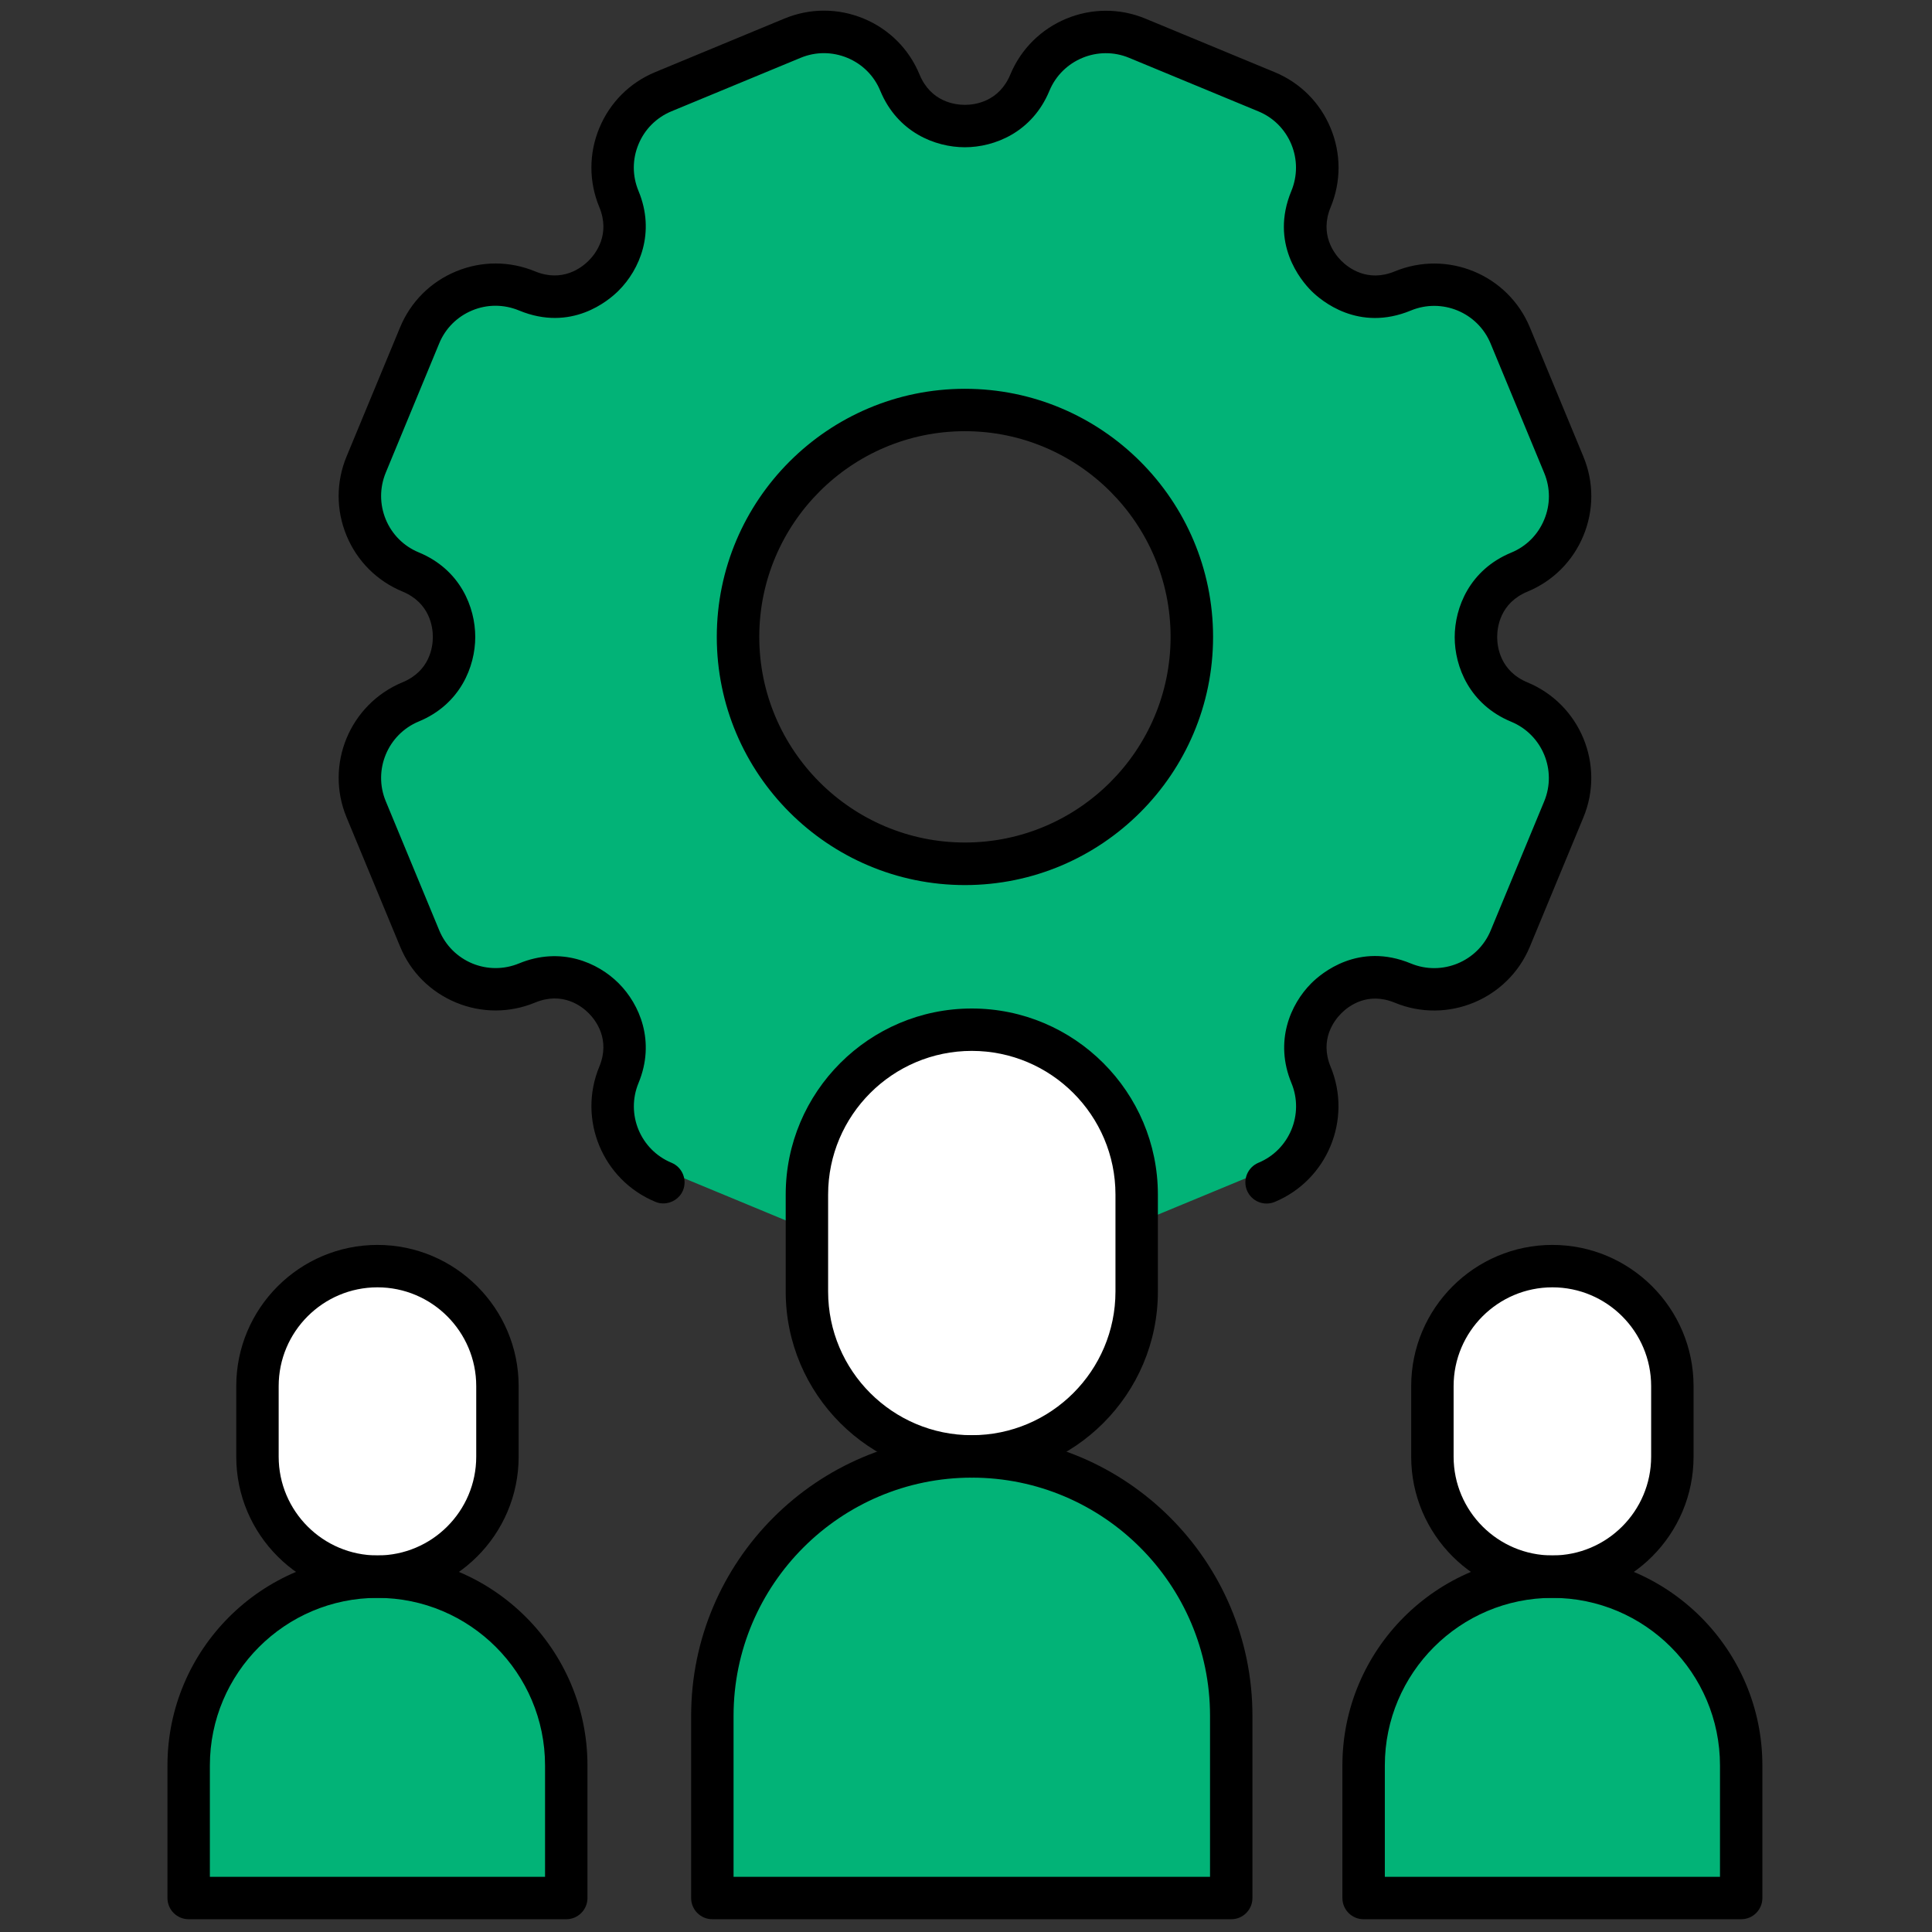
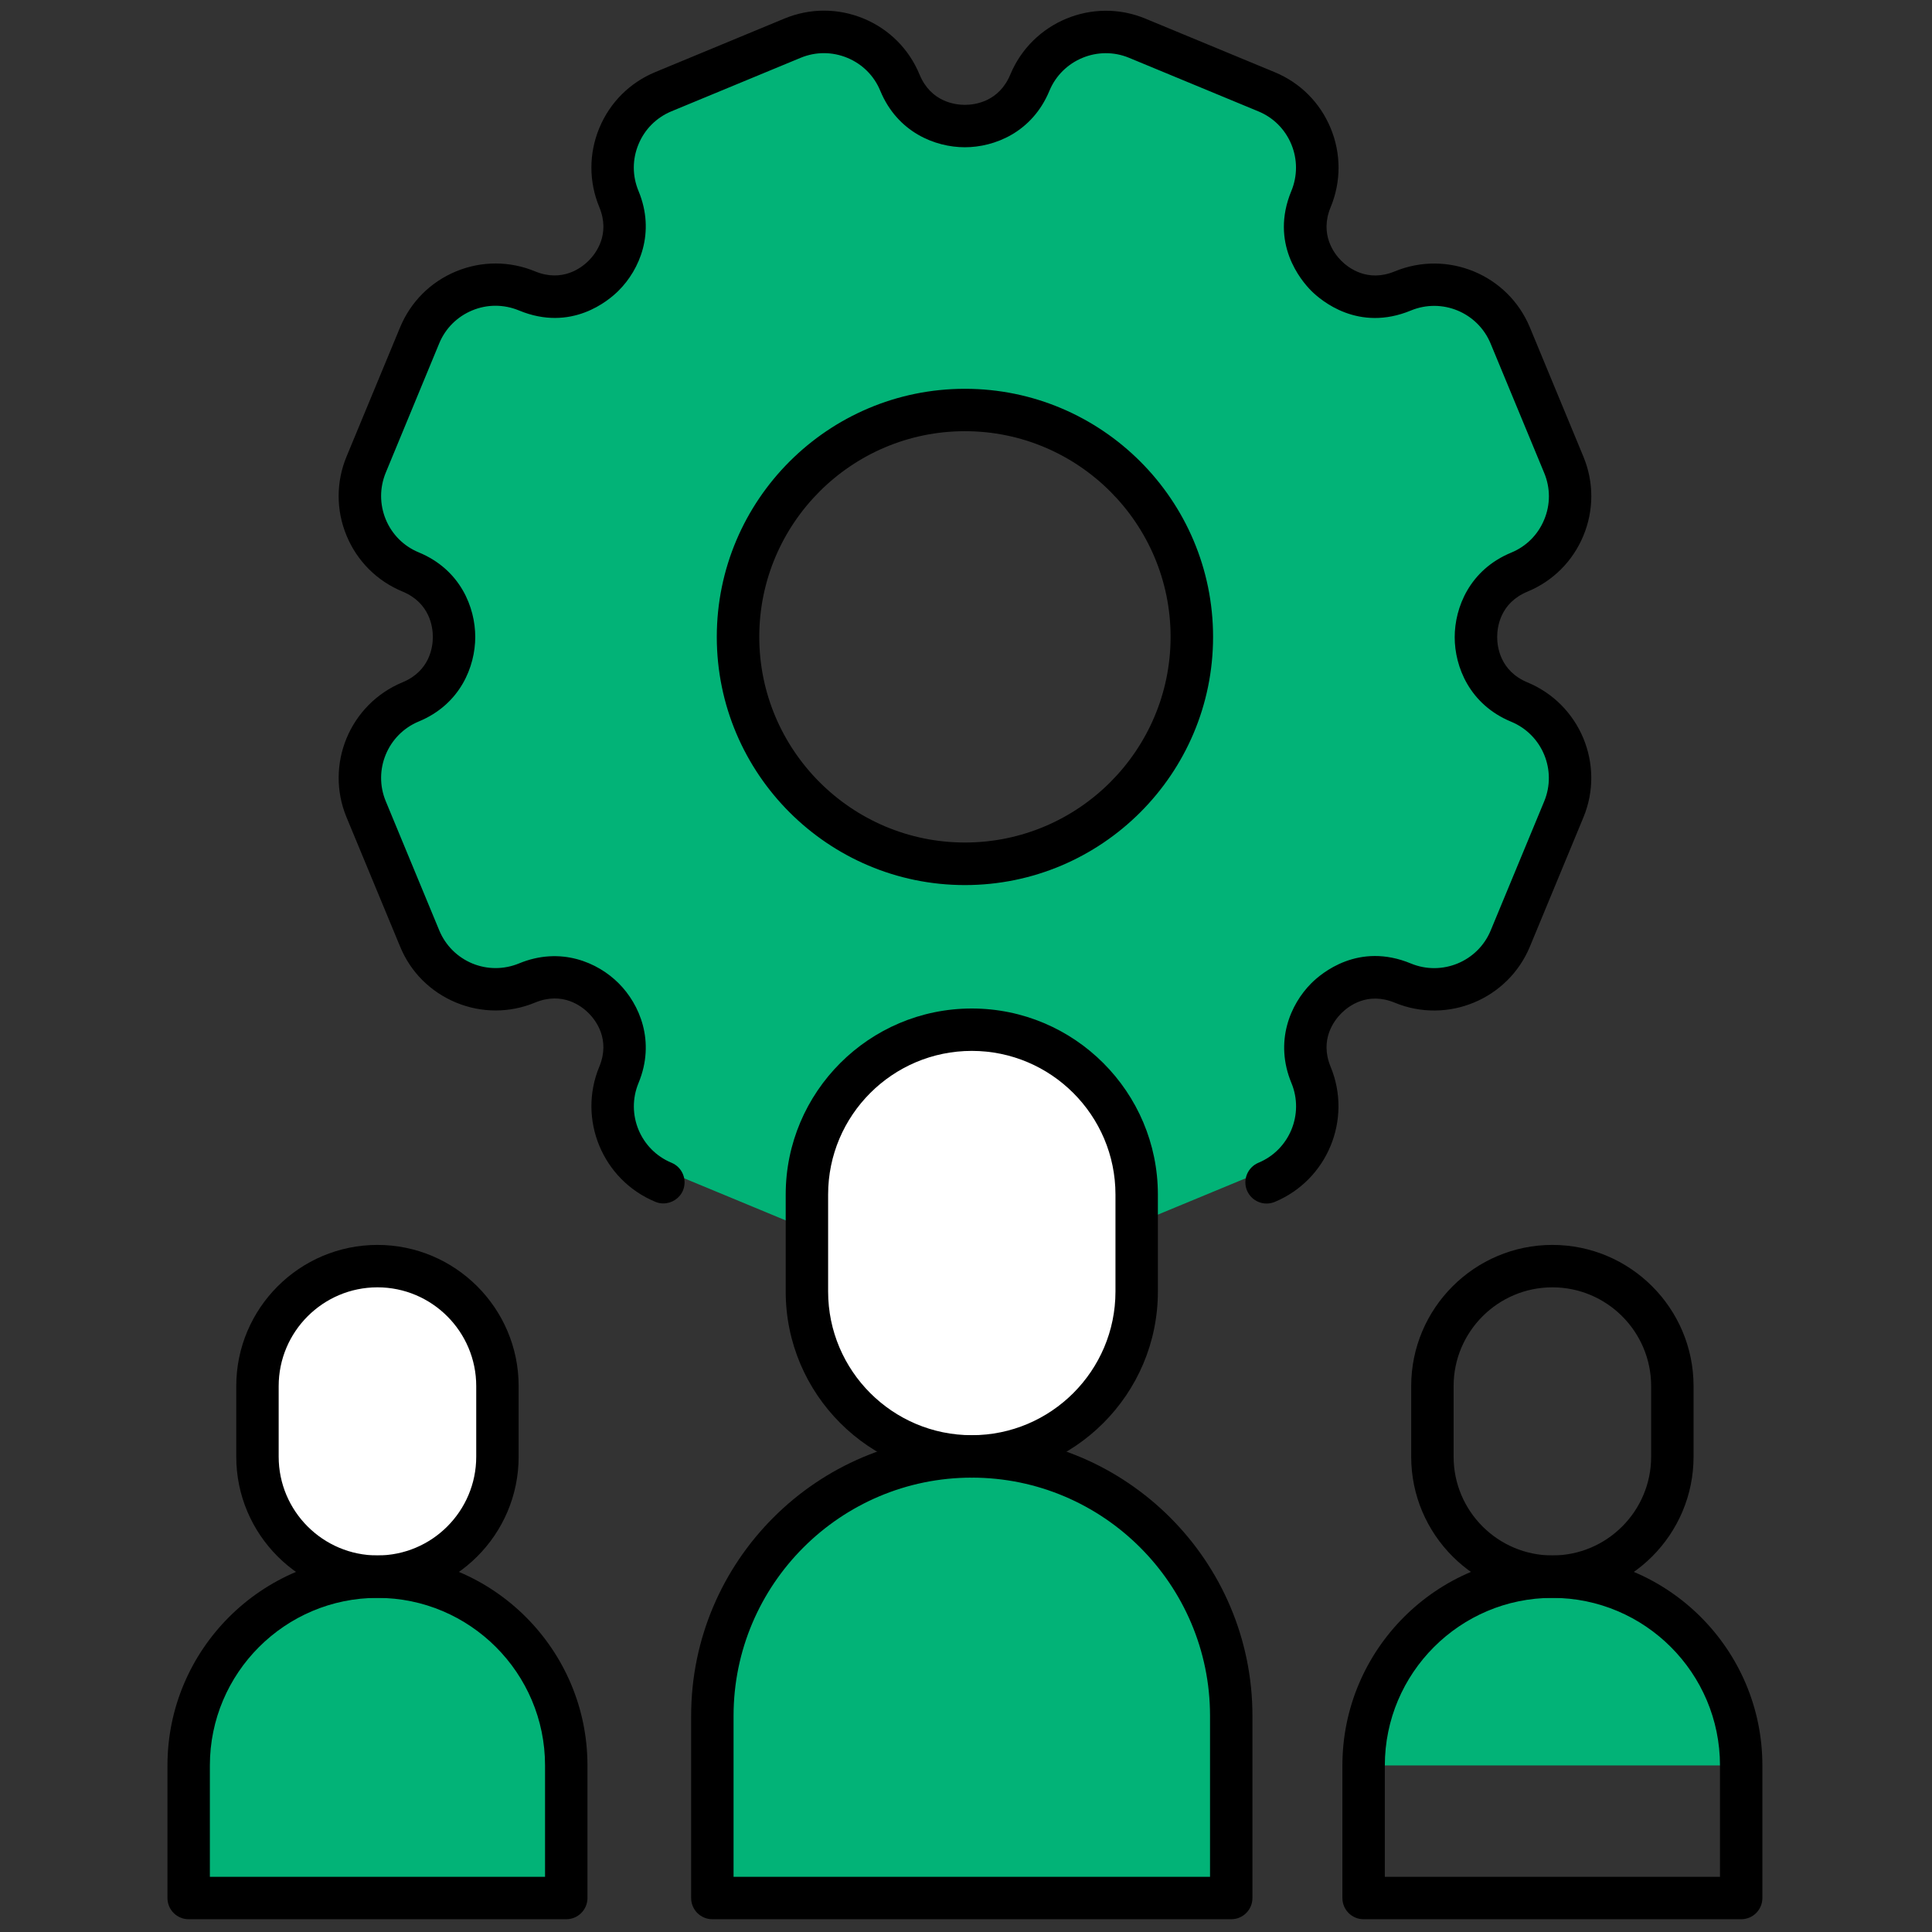
<svg xmlns="http://www.w3.org/2000/svg" version="1.1" width="256" height="256" viewBox="0 0 256 256" xml:space="preserve">
  <rect x="0" y="0" width="256" height="256" fill="#333333" stroke="none" />
  <g style="stroke: none; stroke-width: 0; stroke-dasharray: none; stroke-linecap: butt; stroke-linejoin: miter; stroke-miterlimit: 10; fill: none; fill-rule: nonzero; opacity: 1;" transform="translate(1.407 1.407) scale(2.81 2.81)">
    <path d="M 18.662 8.865 L 18.662 8.865 c -0.479 -0.199 -0.516 -0.642 -0.516 -0.773 c 0 -0.131 0.037 -0.574 0.516 -0.773 c 0.241 -0.1 0.429 -0.288 0.529 -0.529 c 0.1 -0.241 0.1 -0.507 0 -0.748 l -0.637 -1.537 c -0.207 -0.498 -0.779 -0.735 -1.278 -0.529 c -0.479 0.199 -0.819 -0.089 -0.911 -0.181 c -0.093 -0.093 -0.38 -0.432 -0.181 -0.911 c 0.1 -0.241 0.1 -0.507 0 -0.748 c -0.1 -0.241 -0.288 -0.429 -0.529 -0.529 l -1.537 -0.637 c -0.498 -0.206 -1.071 0.031 -1.277 0.529 c -0.198 0.478 -0.641 0.516 -0.772 0.516 s -0.574 -0.037 -0.773 -0.516 c -0.1 -0.241 -0.288 -0.429 -0.529 -0.529 c -0.241 -0.1 -0.507 -0.1 -0.748 0 L 8.481 1.606 c -0.241 0.1 -0.429 0.288 -0.529 0.529 c -0.1 0.241 -0.1 0.507 0 0.748 C 8.15 3.362 7.863 3.702 7.77 3.794 c -0.093 0.093 -0.432 0.38 -0.911 0.181 c -0.241 -0.1 -0.507 -0.1 -0.748 0 c -0.241 0.1 -0.429 0.288 -0.529 0.529 L 4.945 6.042 c -0.1 0.241 -0.1 0.507 0 0.748 S 5.233 7.22 5.474 7.319 C 5.953 7.518 5.99 7.961 5.99 8.092 c 0 0.131 -0.037 0.574 -0.516 0.773 c -0.498 0.207 -0.735 0.78 -0.529 1.277 l 0.637 1.537 c 0.1 0.241 0.288 0.429 0.529 0.529 c 0.241 0.1 0.507 0.1 0.748 0 c 0.479 -0.198 0.818 0.089 0.911 0.181 c 0.093 0.093 0.38 0.432 0.181 0.911 c -0.206 0.498 0.031 1.071 0.529 1.278 l 1.537 0.637 c 0.121 0.05 0.247 0.075 0.374 0.075 c 0.127 0 0.254 -0.025 0.374 -0.075 c 0.241 -0.1 0.429 -0.288 0.529 -0.529 c 0.199 -0.479 0.642 -0.516 0.773 -0.516 l 0 0 c 0.131 0 0.574 0.037 0.773 0.516 c 0.207 0.498 0.78 0.734 1.277 0.529 l 1.538 -0.637 c 0.498 -0.207 0.735 -0.779 0.529 -1.277 c -0.198 -0.479 0.089 -0.819 0.181 -0.911 c 0.093 -0.093 0.432 -0.38 0.911 -0.181 c 0.498 0.206 1.071 -0.031 1.277 -0.529 l 0.637 -1.537 C 19.397 9.644 19.16 9.071 18.662 8.865 z M 12.068 10.791 c -1.488 0 -2.699 -1.211 -2.699 -2.699 s 1.211 -2.699 2.699 -2.699 s 2.699 1.211 2.699 2.699 S 13.556 10.791 12.068 10.791 z" style="stroke: none; stroke-width: 1; stroke-dasharray: none; stroke-linecap: butt; stroke-linejoin: miter; stroke-miterlimit: 10; fill: rgb(2,179,119); fill-rule: nonzero; opacity: 1;" transform=" matrix(3.89 0 0 3.89 -1.944 -1.944) " stroke-linecap="round" />
-     <path d="M 72.702 73.847 L 72.702 73.847 c -3.125 0 -5.658 -2.533 -5.658 -5.658 v -3.328 c 0 -3.125 2.533 -5.658 5.658 -5.658 h 0 c 3.125 0 5.658 2.533 5.658 5.658 v 3.328 C 78.359 71.314 75.826 73.847 72.702 73.847 z" style="stroke: none; stroke-width: 1; stroke-dasharray: none; stroke-linecap: butt; stroke-linejoin: miter; stroke-miterlimit: 10; fill: rgb(255,255,255); fill-rule: nonzero; opacity: 1;" transform=" matrix(1 0 0 1 0 0) " stroke-linecap="round" />
-     <path d="M 81.604 89 v -6.251 c 0 -4.917 -3.986 -8.902 -8.902 -8.902 s -8.902 3.986 -8.902 8.902 V 89 H 81.604 z" style="stroke: none; stroke-width: 1; stroke-dasharray: none; stroke-linecap: butt; stroke-linejoin: miter; stroke-miterlimit: 10; fill: rgb(2,179,119); fill-rule: nonzero; opacity: 1;" transform=" matrix(1 0 0 1 0 0) " stroke-linecap="round" />
+     <path d="M 81.604 89 v -6.251 c 0 -4.917 -3.986 -8.902 -8.902 -8.902 s -8.902 3.986 -8.902 8.902 H 81.604 z" style="stroke: none; stroke-width: 1; stroke-dasharray: none; stroke-linecap: butt; stroke-linejoin: miter; stroke-miterlimit: 10; fill: rgb(2,179,119); fill-rule: nonzero; opacity: 1;" transform=" matrix(1 0 0 1 0 0) " stroke-linecap="round" />
    <path d="M 17.298 73.847 L 17.298 73.847 c -3.125 0 -5.658 -2.533 -5.658 -5.658 v -3.328 c 0 -3.125 2.533 -5.658 5.658 -5.658 h 0 c 3.125 0 5.658 2.533 5.658 5.658 v 3.328 C 22.956 71.314 20.423 73.847 17.298 73.847 z" style="stroke: none; stroke-width: 1; stroke-dasharray: none; stroke-linecap: butt; stroke-linejoin: miter; stroke-miterlimit: 10; fill: rgb(255,255,255); fill-rule: nonzero; opacity: 1;" transform=" matrix(1 0 0 1 0 0) " stroke-linecap="round" />
    <path d="M 26.201 89 v -6.251 c 0 -4.917 -3.986 -8.902 -8.902 -8.902 s -8.902 3.986 -8.902 8.902 V 89 H 26.201 z" style="stroke: none; stroke-width: 1; stroke-dasharray: none; stroke-linecap: butt; stroke-linejoin: miter; stroke-miterlimit: 10; fill: rgb(2,179,119); fill-rule: nonzero; opacity: 1;" transform=" matrix(1 0 0 1 0 0) " stroke-linecap="round" />
    <path d="M 45.324 68.176 L 45.324 68.176 c -4.294 0 -7.775 -3.481 -7.775 -7.775 v -4.573 c 0 -4.294 3.481 -7.775 7.775 -7.775 h 0 c 4.294 0 7.775 3.481 7.775 7.775 v 4.573 C 53.098 64.695 49.617 68.176 45.324 68.176 z" style="stroke: none; stroke-width: 1; stroke-dasharray: none; stroke-linecap: butt; stroke-linejoin: miter; stroke-miterlimit: 10; fill: rgb(255,255,255); fill-rule: nonzero; opacity: 1;" transform=" matrix(1 0 0 1 0 0) " stroke-linecap="round" />
    <path d="M 57.557 89 v -8.59 c 0 -6.756 -5.477 -12.234 -12.234 -12.234 S 33.09 73.653 33.09 80.41 V 89 H 57.557 z" style="stroke: none; stroke-width: 1; stroke-dasharray: none; stroke-linecap: butt; stroke-linejoin: miter; stroke-miterlimit: 10; fill: rgb(2,179,119); fill-rule: nonzero; opacity: 1;" transform=" matrix(1 0 0 1 0 0) " stroke-linecap="round" />
    <path d="M 72.702 74.846 c -3.671 0 -6.658 -2.986 -6.658 -6.657 v -3.328 c 0 -3.671 2.987 -6.658 6.658 -6.658 c 3.671 0 6.657 2.987 6.657 6.658 v 3.328 C 79.359 71.86 76.373 74.846 72.702 74.846 z M 72.702 60.203 c -2.568 0 -4.658 2.09 -4.658 4.658 v 3.328 c 0 2.568 2.09 4.657 4.658 4.657 c 2.568 0 4.657 -2.089 4.657 -4.657 v -3.328 C 77.359 62.293 75.27 60.203 72.702 60.203 z" style="stroke: none; stroke-width: 1; stroke-dasharray: none; stroke-linecap: butt; stroke-linejoin: miter; stroke-miterlimit: 10; fill: rgb(0,0,0); fill-rule: nonzero; opacity: 1;" transform=" matrix(1 0 0 1 0 0) " stroke-linecap="round" />
    <path d="M 81.604 90 H 63.8 c -0.553 0 -1 -0.447 -1 -1 v -6.251 c 0 -5.46 4.442 -9.902 9.902 -9.902 c 5.46 0 9.902 4.442 9.902 9.902 V 89 C 82.604 89.552 82.157 90 81.604 90 z M 64.8 88 h 15.805 v -5.251 c 0 -4.357 -3.545 -7.902 -7.902 -7.902 c -4.357 0 -7.902 3.545 -7.902 7.902 V 88 z" style="stroke: none; stroke-width: 1; stroke-dasharray: none; stroke-linecap: butt; stroke-linejoin: miter; stroke-miterlimit: 10; fill: rgb(0,0,0); fill-rule: nonzero; opacity: 1;" transform=" matrix(1 0 0 1 0 0) " stroke-linecap="round" />
    <path d="M 17.298 74.846 c -3.671 0 -6.658 -2.986 -6.658 -6.657 v -3.328 c 0 -3.671 2.987 -6.658 6.658 -6.658 s 6.658 2.987 6.658 6.658 v 3.328 C 23.956 71.86 20.969 74.846 17.298 74.846 z M 17.298 60.203 c -2.568 0 -4.658 2.09 -4.658 4.658 v 3.328 c 0 2.568 2.089 4.657 4.658 4.657 s 4.658 -2.089 4.658 -4.657 v -3.328 C 21.956 62.293 19.866 60.203 17.298 60.203 z" style="stroke: none; stroke-width: 1; stroke-dasharray: none; stroke-linecap: butt; stroke-linejoin: miter; stroke-miterlimit: 10; fill: rgb(0,0,0); fill-rule: nonzero; opacity: 1;" transform=" matrix(1 0 0 1 0 0) " stroke-linecap="round" />
    <path d="M 26.201 90 H 8.396 c -0.552 0 -1 -0.447 -1 -1 v -6.251 c 0 -5.46 4.442 -9.902 9.902 -9.902 c 5.46 0 9.903 4.442 9.903 9.902 V 89 C 27.201 89.552 26.753 90 26.201 90 z M 9.396 88 h 15.805 v -5.251 c 0 -4.357 -3.545 -7.902 -7.903 -7.902 s -7.902 3.545 -7.902 7.902 V 88 z" style="stroke: none; stroke-width: 1; stroke-dasharray: none; stroke-linecap: butt; stroke-linejoin: miter; stroke-miterlimit: 10; fill: rgb(0,0,0); fill-rule: nonzero; opacity: 1;" transform=" matrix(1 0 0 1 0 0) " stroke-linecap="round" />
    <path d="M 8.412 14.959 c -0.033 0 -0.066 -0.006 -0.098 -0.02 c -0.639 -0.265 -0.943 -1 -0.678 -1.638 c 0.137 -0.331 -0.045 -0.564 -0.129 -0.648 c -0.084 -0.085 -0.317 -0.266 -0.649 -0.129 c -0.309 0.128 -0.65 0.128 -0.959 0 c -0.31 -0.129 -0.551 -0.369 -0.678 -0.679 l -0.649 -1.566 C 4.307 9.641 4.611 8.907 5.25 8.642 c 0.332 -0.137 0.368 -0.43 0.368 -0.55 c 0 -0.12 -0.036 -0.412 -0.367 -0.55 C 4.941 7.414 4.7 7.173 4.572 6.864 c -0.128 -0.309 -0.128 -0.65 0 -0.959 l 0.649 -1.566 c 0.128 -0.309 0.369 -0.55 0.678 -0.678 c 0.309 -0.128 0.65 -0.128 0.959 0 C 7.19 3.797 7.422 3.616 7.507 3.531 c 0.085 -0.085 0.266 -0.317 0.129 -0.649 c -0.128 -0.309 -0.128 -0.65 0 -0.959 c 0.128 -0.309 0.369 -0.55 0.678 -0.678 L 9.88 0.596 c 0.31 -0.128 0.65 -0.128 0.96 0 c 0.309 0.128 0.55 0.369 0.678 0.679 c 0.137 0.331 0.43 0.367 0.55 0.367 c 0.119 0 0.412 -0.036 0.55 -0.367 c 0.265 -0.638 1 -0.943 1.638 -0.678 l 1.567 0.649 c 0.309 0.128 0.55 0.369 0.678 0.678 c 0.128 0.309 0.128 0.65 0 0.959 c -0.137 0.331 0.044 0.564 0.129 0.649 c 0.084 0.084 0.316 0.266 0.648 0.129 c 0.639 -0.264 1.373 0.039 1.638 0.678 l 0.649 1.567 c 0.128 0.309 0.128 0.65 0 0.959 c -0.128 0.309 -0.369 0.55 -0.678 0.678 c -0.331 0.137 -0.367 0.43 -0.367 0.55 c 0 0.119 0.036 0.412 0.367 0.55 c 0.639 0.265 0.943 0.999 0.678 1.637 l -0.649 1.567 c -0.265 0.638 -0.999 0.942 -1.637 0.679 c -0.333 -0.138 -0.565 0.044 -0.649 0.129 c -0.085 0.085 -0.266 0.317 -0.129 0.648 c 0.264 0.638 -0.04 1.373 -0.678 1.638 c -0.131 0.054 -0.281 -0.008 -0.336 -0.139 c -0.054 -0.131 0.008 -0.281 0.139 -0.336 c 0.376 -0.156 0.556 -0.589 0.4 -0.966 c -0.209 -0.505 -0.013 -0.955 0.24 -1.209 c 0.123 -0.123 0.573 -0.504 1.209 -0.24 c 0.377 0.155 0.81 -0.024 0.966 -0.4 l 0.649 -1.566 c 0.156 -0.376 -0.023 -0.809 -0.4 -0.965 c -0.505 -0.209 -0.685 -0.667 -0.685 -1.025 c 0 -0.358 0.18 -0.816 0.685 -1.025 c 0.183 -0.075 0.325 -0.218 0.4 -0.4 c 0.076 -0.182 0.076 -0.383 0 -0.566 L 18.44 4.535 c -0.156 -0.376 -0.588 -0.556 -0.966 -0.4 c -0.635 0.263 -1.086 -0.117 -1.209 -0.24 c -0.123 -0.124 -0.503 -0.575 -0.24 -1.209 c 0.075 -0.182 0.075 -0.383 0 -0.565 c -0.076 -0.183 -0.218 -0.325 -0.4 -0.4 l -1.567 -0.649 c -0.376 -0.156 -0.81 0.024 -0.966 0.4 c -0.209 0.504 -0.667 0.684 -1.025 0.684 c -0.358 0 -0.816 -0.18 -1.025 -0.684 c -0.075 -0.183 -0.218 -0.325 -0.4 -0.4 s -0.383 -0.076 -0.566 0 L 8.511 1.72 c -0.183 0.076 -0.325 0.218 -0.4 0.4 c -0.076 0.182 -0.076 0.383 0 0.566 C 8.32 3.19 8.124 3.641 7.87 3.894 c -0.123 0.123 -0.573 0.504 -1.209 0.24 c -0.182 -0.075 -0.384 -0.076 -0.566 0 c -0.183 0.076 -0.325 0.218 -0.4 0.4 L 5.047 6.101 c -0.075 0.183 -0.075 0.383 0 0.566 c 0.076 0.183 0.218 0.325 0.4 0.4 c 0.505 0.209 0.685 0.666 0.685 1.025 c 0 0.358 -0.18 0.816 -0.685 1.025 c -0.376 0.156 -0.556 0.589 -0.4 0.966 l 0.649 1.567 c 0.076 0.182 0.218 0.324 0.4 0.4 c 0.182 0.075 0.383 0.075 0.566 0 c 0.506 -0.209 0.956 -0.013 1.209 0.241 c 0.253 0.253 0.449 0.704 0.24 1.209 c -0.156 0.377 0.023 0.81 0.4 0.966 c 0.131 0.054 0.193 0.205 0.139 0.336 C 8.609 14.899 8.513 14.959 8.412 14.959 z M 12.068 11.1 c -1.658 0 -3.008 -1.349 -3.008 -3.008 s 1.349 -3.008 3.008 -3.008 c 1.659 0 3.008 1.349 3.008 3.008 S 13.726 11.1 12.068 11.1 z M 12.068 5.598 c -1.375 0 -2.493 1.119 -2.493 2.493 s 1.119 2.493 2.493 2.493 c 1.375 0 2.493 -1.119 2.493 -2.493 S 13.443 5.598 12.068 5.598 z" style="stroke: none; stroke-width: 1; stroke-dasharray: none; stroke-linecap: butt; stroke-linejoin: miter; stroke-miterlimit: 10; fill: rgb(0,0,0); fill-rule: nonzero; opacity: 1;" transform=" matrix(3.89 0 0 3.89 -1.944 -1.944) " stroke-linecap="round" />
    <path d="M 45.324 69.177 c -4.838 0 -8.775 -3.936 -8.775 -8.775 v -4.573 c 0 -4.838 3.936 -8.774 8.775 -8.774 s 8.775 3.936 8.775 8.774 v 4.573 C 54.099 65.24 50.162 69.177 45.324 69.177 z M 45.324 49.054 c -3.736 0 -6.775 3.039 -6.775 6.774 v 4.573 c 0 3.736 3.039 6.775 6.775 6.775 s 6.775 -3.039 6.775 -6.775 v -4.573 C 52.099 52.093 49.06 49.054 45.324 49.054 z" style="stroke: none; stroke-width: 1; stroke-dasharray: none; stroke-linecap: butt; stroke-linejoin: miter; stroke-miterlimit: 10; fill: rgb(0,0,0); fill-rule: nonzero; opacity: 1;" transform=" matrix(1 0 0 1 0 0) " stroke-linecap="round" />
    <path d="M 57.558 90 H 33.09 c -0.552 0 -1 -0.447 -1 -1 v -8.59 c 0 -7.297 5.936 -13.233 13.234 -13.233 s 13.234 5.936 13.234 13.233 V 89 C 58.558 89.552 58.11 90 57.558 90 z M 34.09 88 h 22.468 v -7.59 c 0 -6.194 -5.039 -11.233 -11.234 -11.233 c -6.194 0 -11.234 5.039 -11.234 11.233 V 88 z" style="stroke: none; stroke-width: 1; stroke-dasharray: none; stroke-linecap: butt; stroke-linejoin: miter; stroke-miterlimit: 10; fill: rgb(0,0,0); fill-rule: nonzero; opacity: 1;" transform=" matrix(1 0 0 1 0 0) " stroke-linecap="round" />
  </g>
</svg>